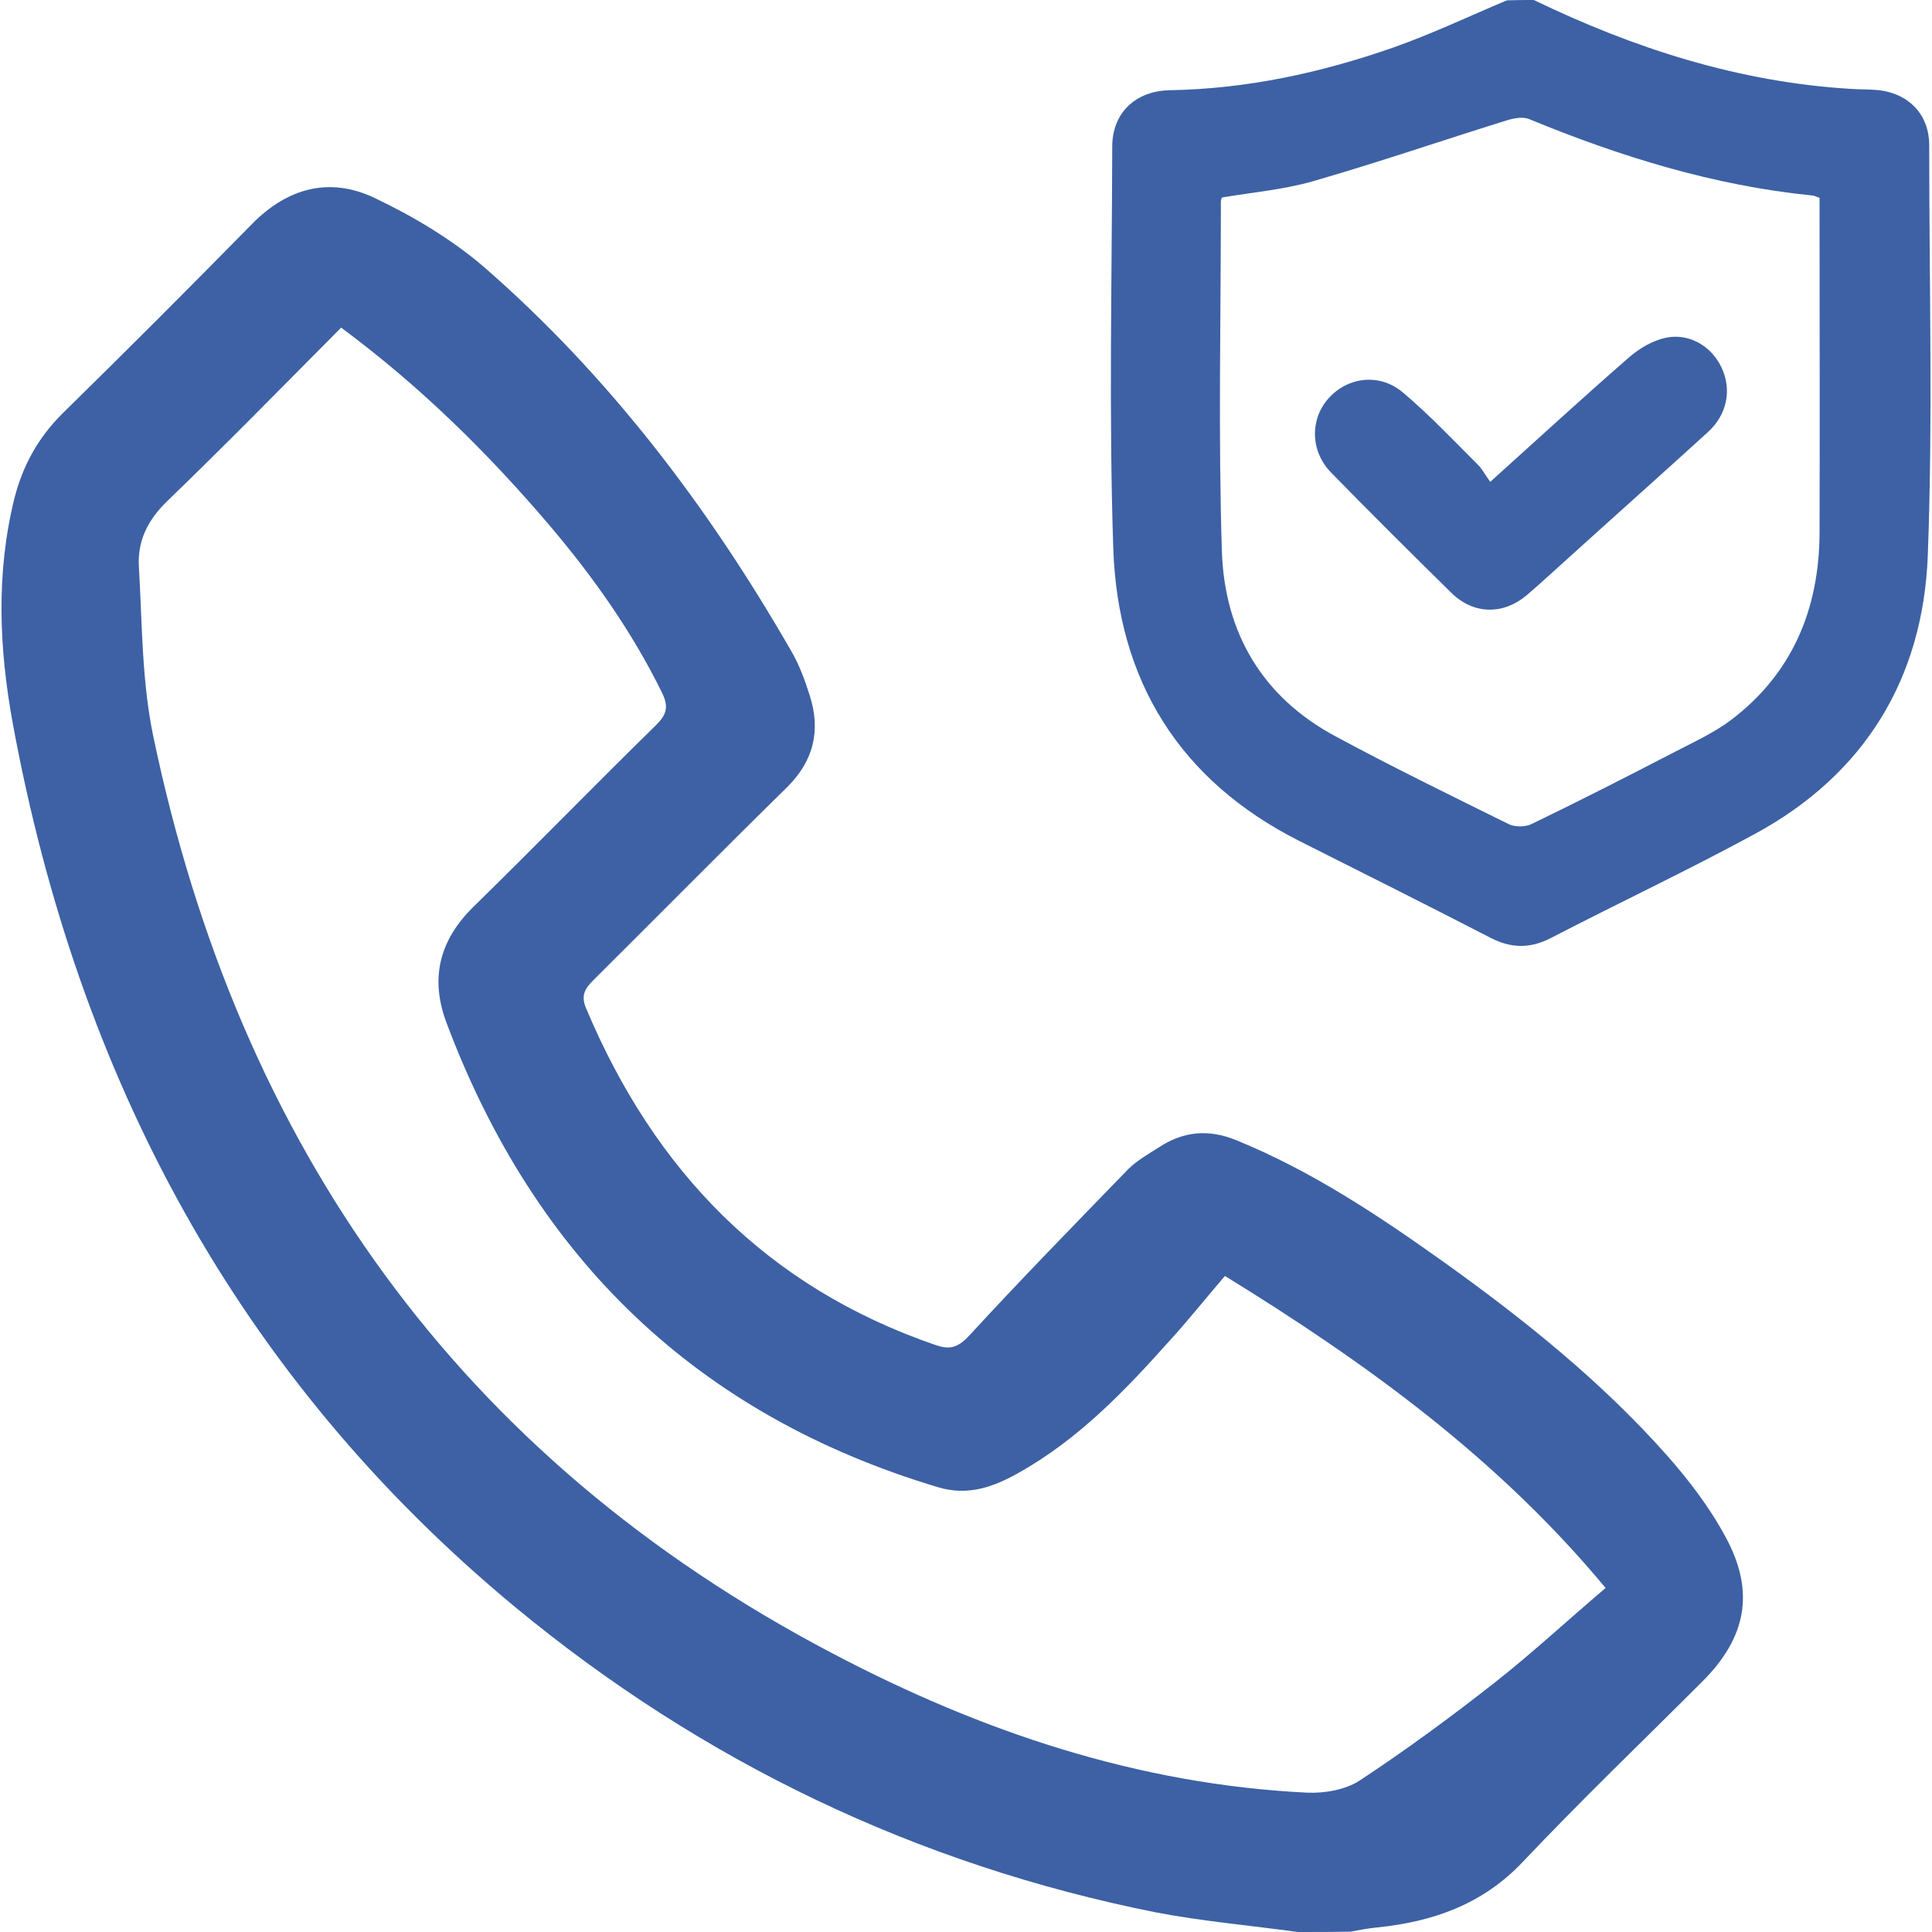
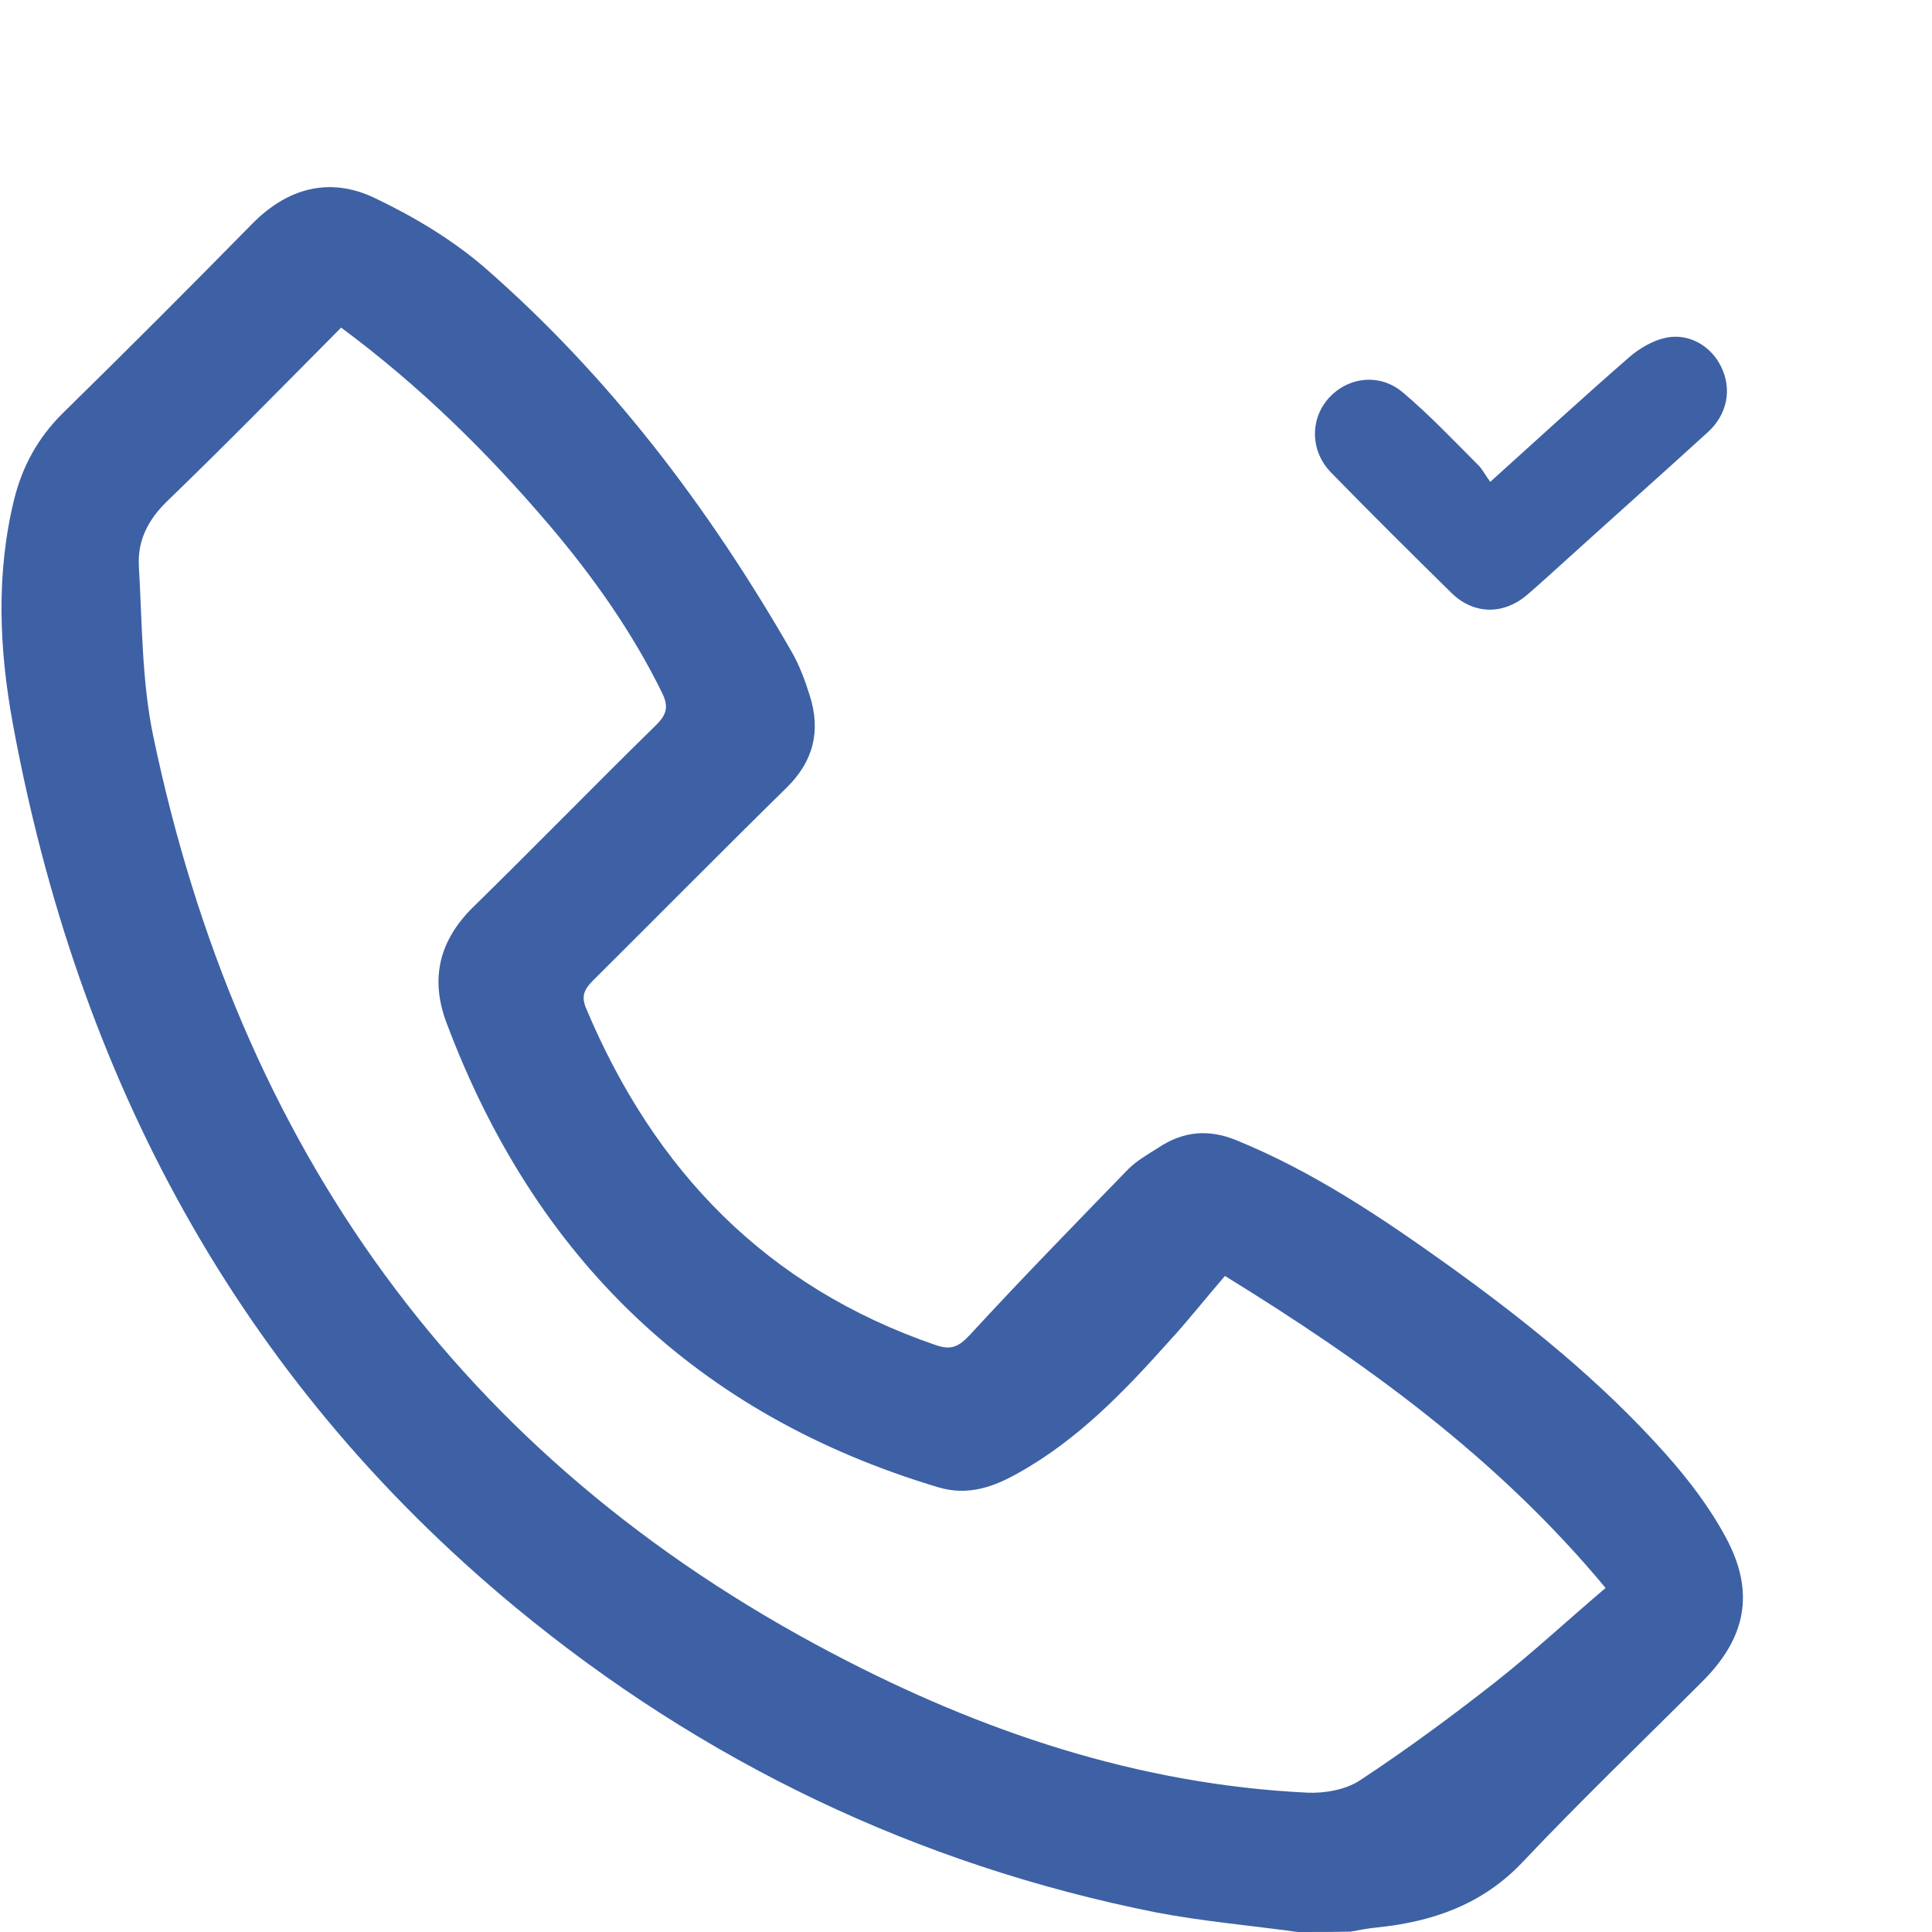
<svg xmlns="http://www.w3.org/2000/svg" width="40" height="40" viewBox="0 0 40 40" fill="none">
  <g clip-path="url(#clip0_257_58395)">
    <path d="M26.867 40C25.889 39.864 24.893 39.779 23.922 39.592C18.978 38.604 14.544 36.477 10.671 33.277C4.901 28.502 1.608 22.281 0.263 14.97C-0.018 13.43 -0.086 11.872 0.297 10.323C0.467 9.651 0.782 9.072 1.284 8.57C2.612 7.268 3.922 5.957 5.225 4.63C5.956 3.889 6.825 3.659 7.744 4.093C8.552 4.476 9.352 4.953 10.025 5.532C12.612 7.787 14.663 10.493 16.373 13.464C16.544 13.753 16.663 14.076 16.765 14.4C16.995 15.123 16.85 15.753 16.288 16.306C14.944 17.625 13.616 18.97 12.28 20.298C12.101 20.477 12.025 20.621 12.135 20.877C13.548 24.238 15.871 26.647 19.369 27.847C19.684 27.957 19.846 27.889 20.076 27.642C21.148 26.477 22.254 25.345 23.361 24.204C23.54 24.026 23.769 23.898 23.982 23.762C24.493 23.421 25.02 23.37 25.599 23.608C27.165 24.247 28.552 25.174 29.914 26.145C31.565 27.328 33.148 28.596 34.501 30.119C34.969 30.647 35.403 31.217 35.735 31.838C36.34 32.962 36.152 33.906 35.25 34.809C34.008 36.051 32.739 37.268 31.531 38.545C30.697 39.43 29.667 39.787 28.51 39.906C28.331 39.923 28.152 39.957 27.965 39.992C27.608 40 27.242 40 26.867 40ZM7.063 6.783C5.846 8.008 4.663 9.217 3.454 10.383C3.054 10.774 2.842 11.208 2.876 11.736C2.944 12.911 2.935 14.102 3.173 15.242C4.944 23.719 9.497 30.17 17.233 34.23C20.305 35.847 23.556 36.945 27.063 37.115C27.42 37.132 27.854 37.055 28.144 36.868C29.114 36.23 30.05 35.54 30.961 34.825C31.727 34.221 32.442 33.557 33.242 32.877C31.003 30.179 28.263 28.204 25.361 26.417C24.944 26.902 24.595 27.345 24.212 27.762C23.284 28.8 22.323 29.804 21.088 30.494C20.578 30.783 20.042 30.979 19.42 30.791C14.425 29.294 11.08 26.051 9.25 21.191C8.893 20.255 9.097 19.455 9.82 18.757C11.088 17.515 12.322 16.247 13.591 15.004C13.803 14.791 13.846 14.63 13.71 14.349C13.088 13.081 12.28 11.94 11.369 10.868C10.101 9.379 8.705 8 7.063 6.783Z" fill="#3D61A4" />
-     <path d="M31.756 0C33.829 1.001 35.993 1.699 38.313 1.84C38.511 1.854 38.715 1.847 38.912 1.868C39.533 1.946 39.942 2.383 39.942 3.003C39.942 5.838 40.019 8.672 39.913 11.499C39.815 14.044 38.609 16.032 36.332 17.266C34.943 18.021 33.505 18.698 32.102 19.424C31.679 19.642 31.284 19.635 30.861 19.417C29.549 18.74 28.224 18.077 26.906 17.414C24.417 16.159 23.141 14.087 23.049 11.351C22.957 8.58 23.021 5.809 23.028 3.032C23.028 2.348 23.5 1.882 24.219 1.868C25.813 1.84 27.343 1.509 28.837 0.987C29.641 0.705 30.41 0.338 31.199 0.007C31.383 0 31.566 0 31.756 0ZM25.298 4.089C25.291 4.117 25.277 4.139 25.277 4.167C25.277 6.585 25.221 9.01 25.298 11.422C25.355 13.1 26.137 14.439 27.66 15.25C28.837 15.884 30.036 16.47 31.235 17.062C31.361 17.125 31.58 17.125 31.707 17.062C32.701 16.582 33.681 16.082 34.661 15.574C35.056 15.37 35.472 15.179 35.824 14.918C37.108 13.953 37.664 12.613 37.672 11.034C37.679 8.834 37.672 6.641 37.672 4.442C37.672 4.329 37.672 4.209 37.672 4.096C37.608 4.075 37.559 4.047 37.516 4.047C35.479 3.842 33.547 3.243 31.665 2.468C31.538 2.411 31.347 2.446 31.206 2.489C29.867 2.905 28.534 3.363 27.188 3.751C26.574 3.927 25.926 3.983 25.298 4.089Z" fill="#3D61A4" />
    <path d="M30.854 9.976C31.876 9.053 32.793 8.214 33.73 7.396C33.942 7.213 34.217 7.05 34.485 6.994C34.971 6.888 35.437 7.17 35.641 7.607C35.86 8.066 35.761 8.587 35.352 8.954C34.4 9.821 33.434 10.681 32.475 11.549C32.186 11.809 31.904 12.07 31.608 12.324C31.122 12.733 30.508 12.726 30.05 12.275C29.211 11.45 28.379 10.625 27.561 9.786C27.131 9.349 27.117 8.693 27.498 8.256C27.893 7.805 28.562 7.713 29.049 8.129C29.592 8.587 30.085 9.109 30.593 9.617C30.685 9.701 30.748 9.835 30.854 9.976Z" fill="#3D61A4" />
  </g>
  <defs>
    <clipPath id="clip0_257_58395">
      <rect width="40" height="40" fill="white" />
    </clipPath>
  </defs>
</svg>